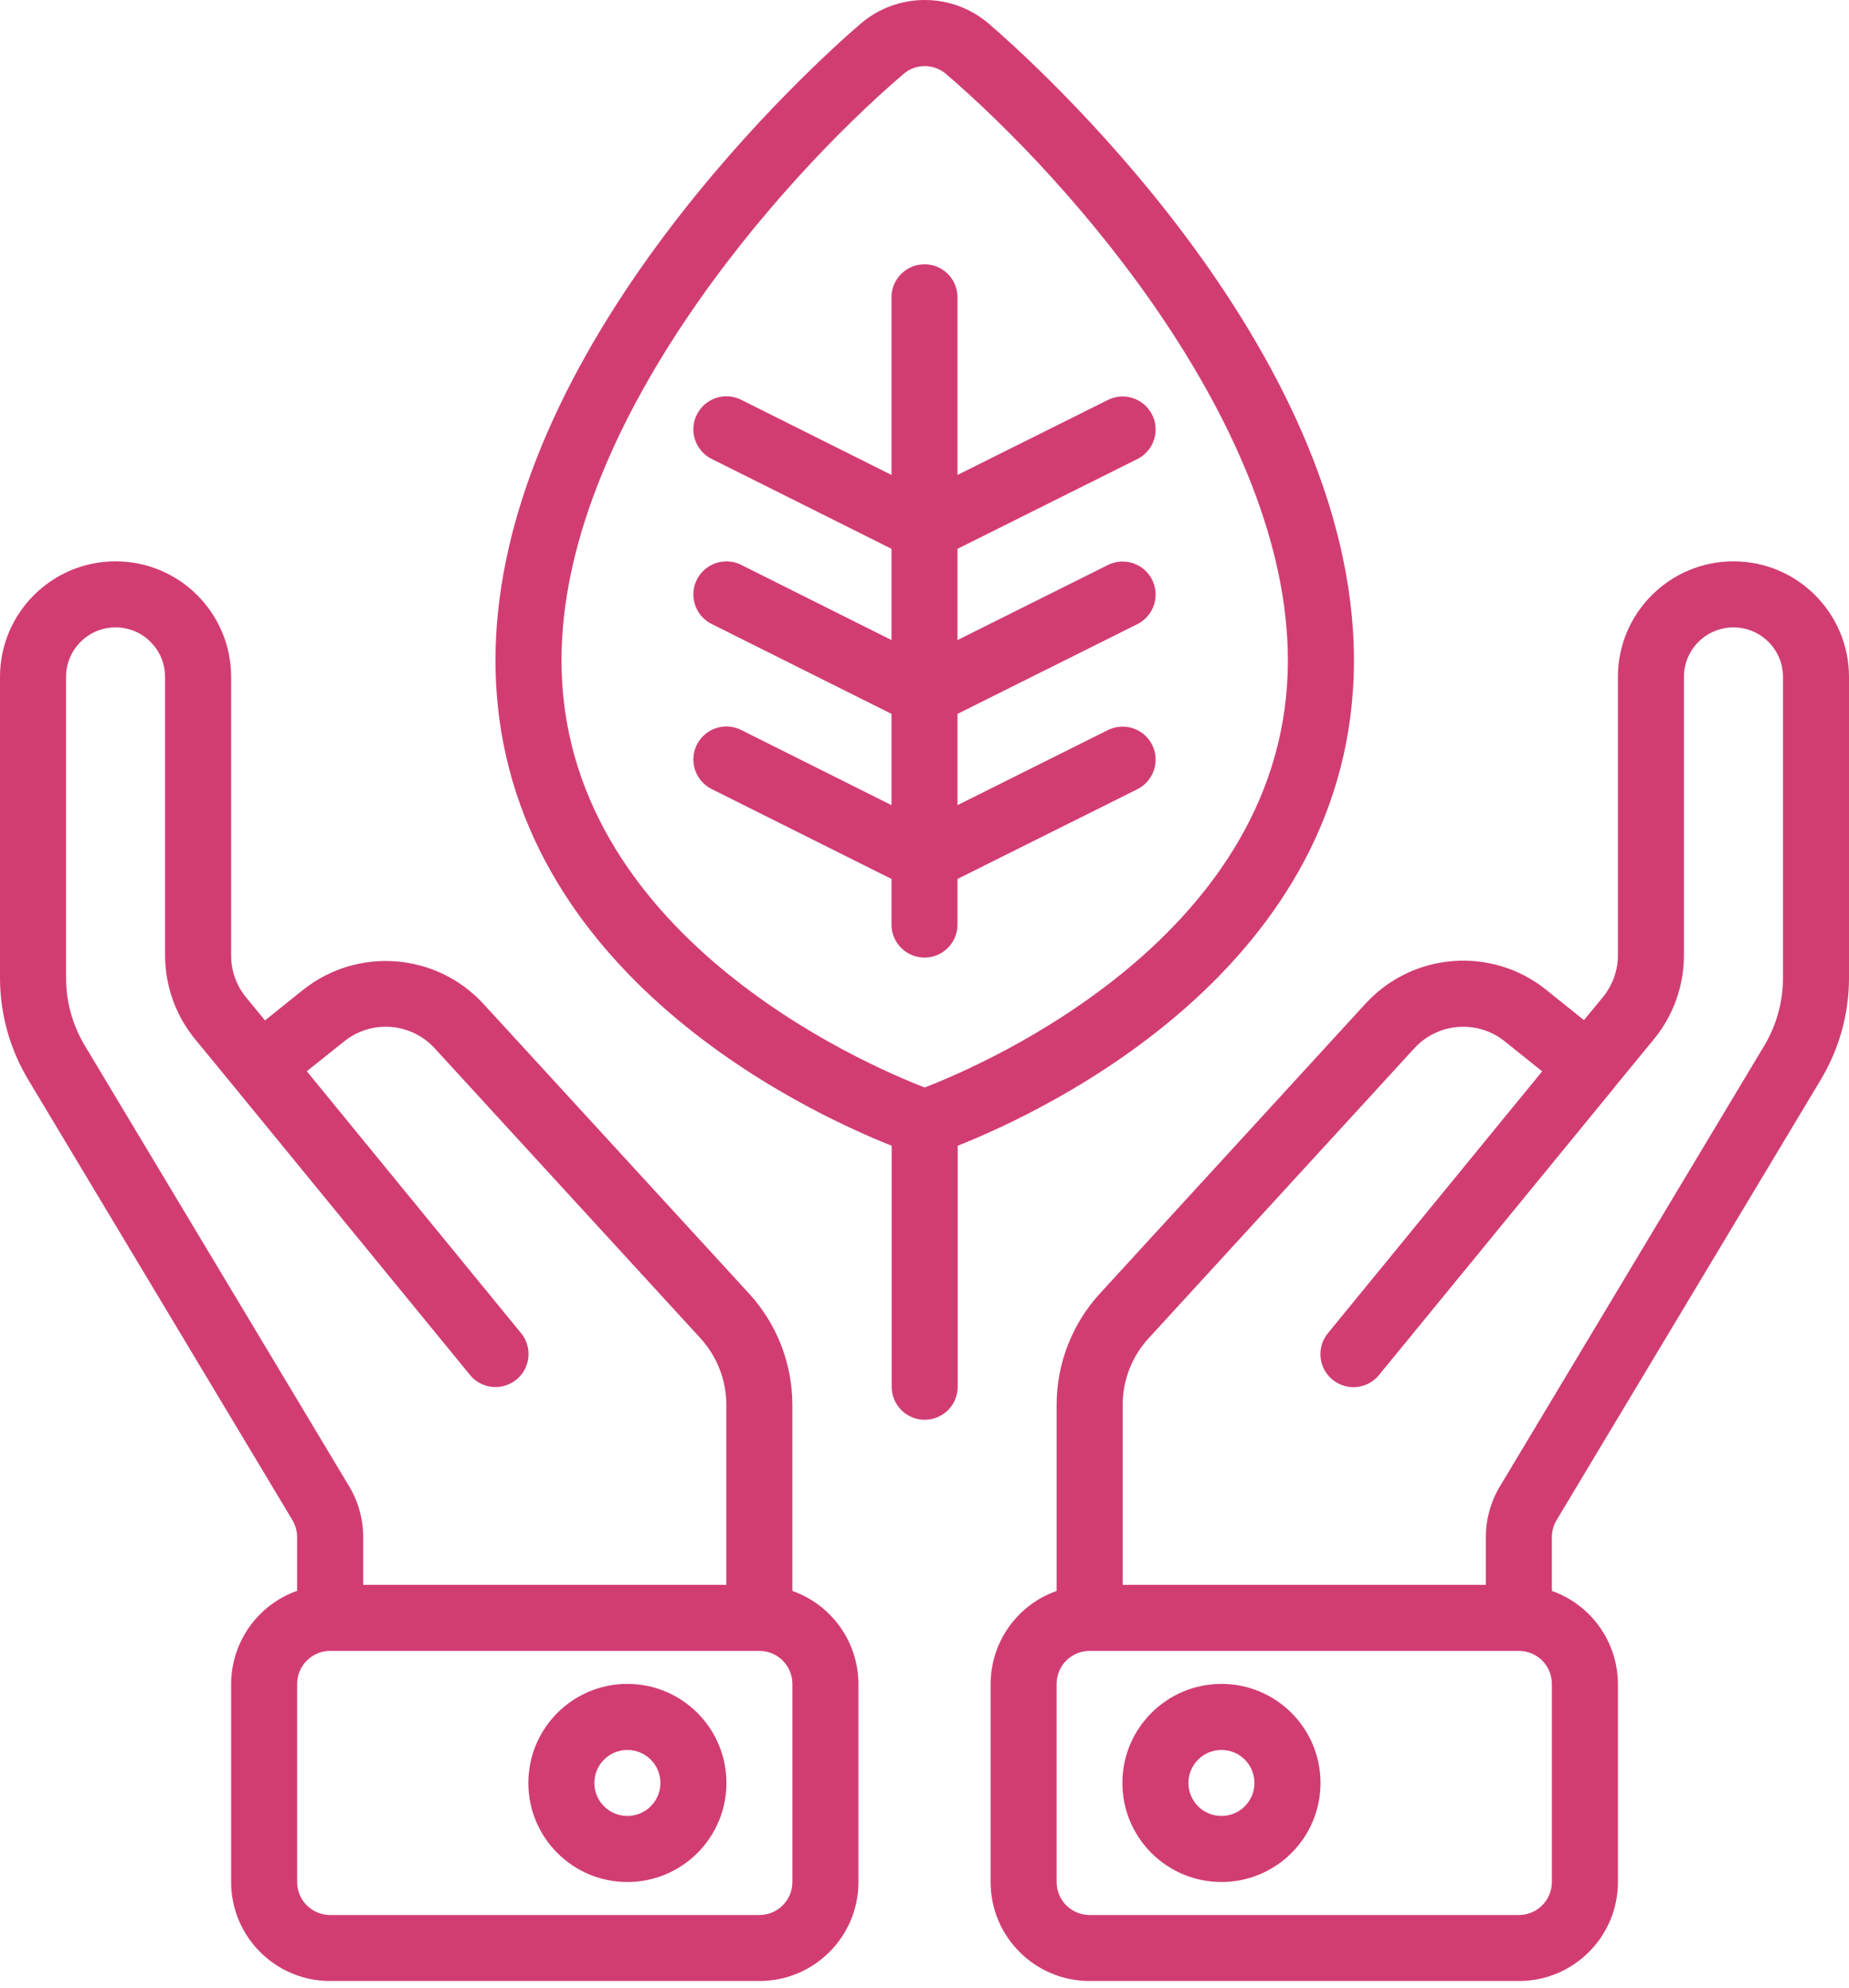
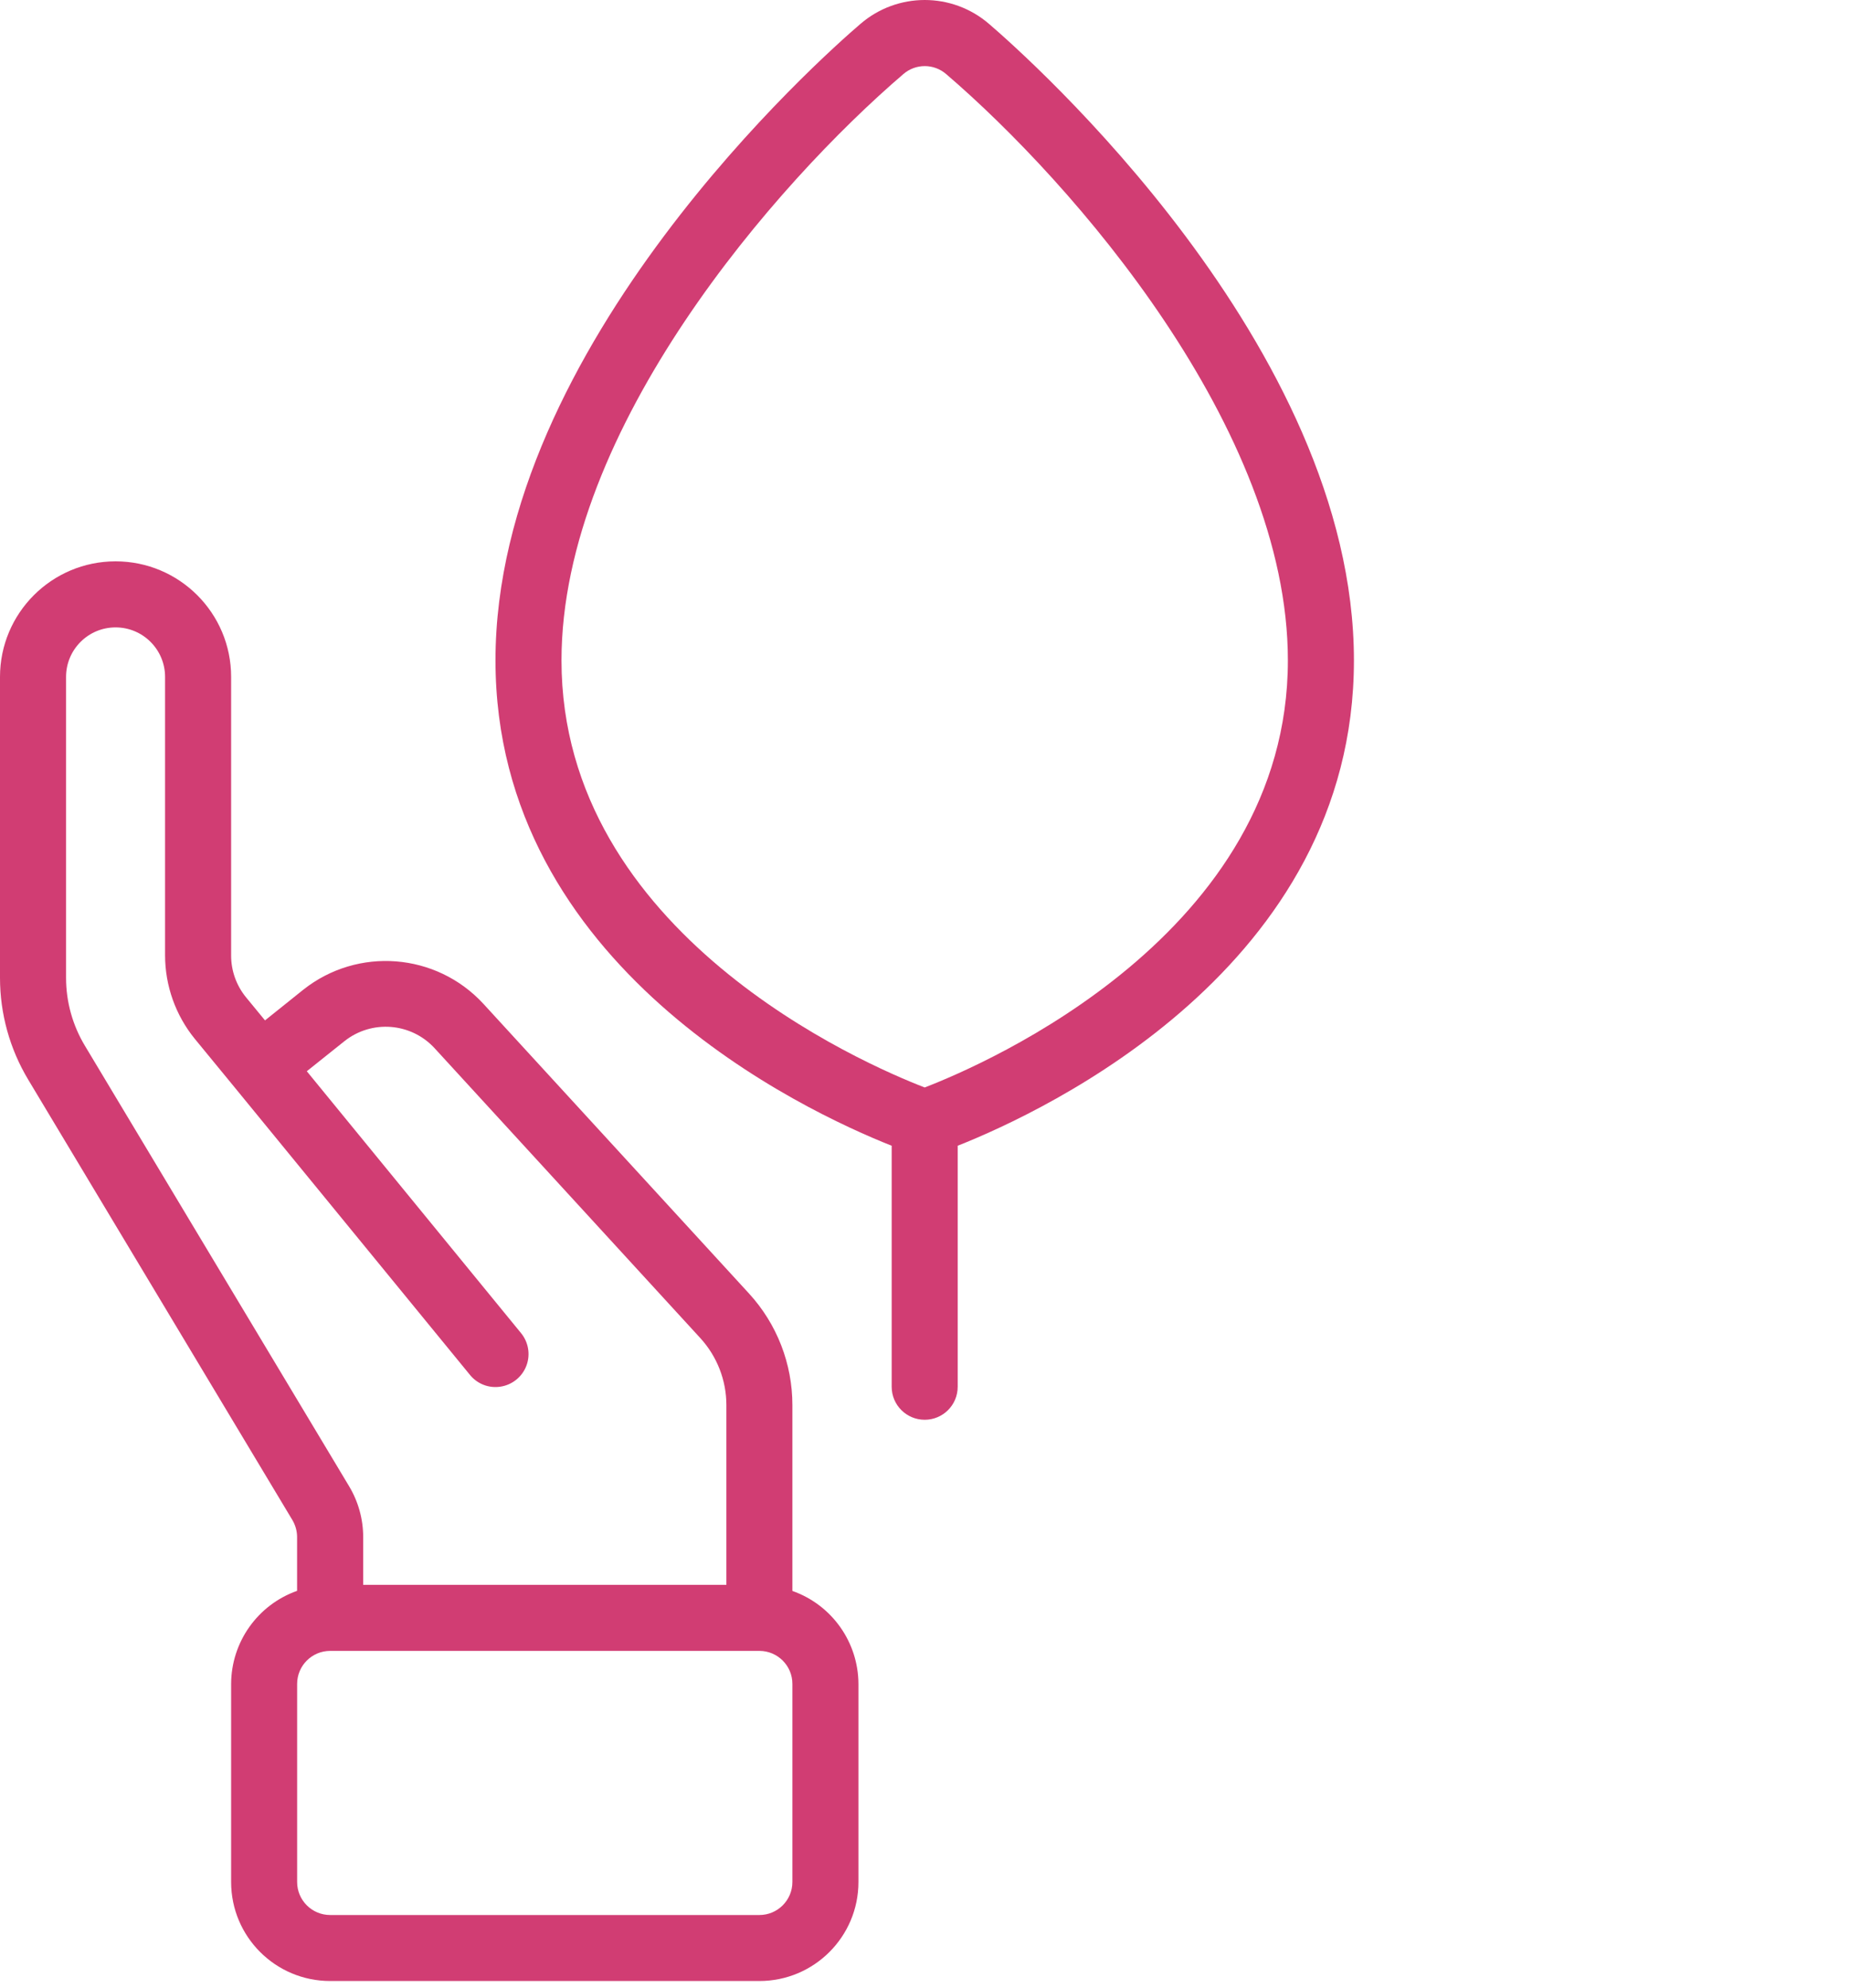
<svg xmlns="http://www.w3.org/2000/svg" width="40" height="43" viewBox="0 0 40 43" fill="none">
  <path d="M2.5 12.144C1.119 12.144 0 13.264 0 14.644V21.155C0 21.931 0.211 22.692 0.611 23.358L6.325 32.884C6.391 32.995 6.427 33.123 6.427 33.252V34.416C5.574 34.718 5.003 35.524 5 36.429V40.715C5 41.898 5.959 42.857 7.143 42.857H16.428C17.611 42.857 18.571 41.898 18.571 40.715V36.429C18.567 35.524 17.995 34.719 17.142 34.418V30.398C17.142 29.504 16.808 28.643 16.204 27.984L10.456 21.715C9.437 20.61 7.738 20.477 6.56 21.412L5.733 22.075L5.322 21.575C5.112 21.318 4.998 20.996 5 20.665V14.644C5 13.264 3.881 12.144 2.5 12.144ZM17.142 40.715C17.142 41.109 16.822 41.429 16.428 41.429H7.143C6.748 41.429 6.428 41.109 6.428 40.715V36.429C6.428 36.035 6.748 35.715 7.143 35.715H16.428C16.822 35.715 17.142 36.035 17.142 36.429V40.715ZM7.452 22.524C8.041 22.056 8.892 22.122 9.402 22.677L15.151 28.949C15.513 29.345 15.714 29.862 15.714 30.398V34.286H7.857V33.254C7.857 32.865 7.751 32.484 7.551 32.151L1.837 22.624C1.57 22.18 1.429 21.672 1.429 21.155V14.644C1.429 14.053 1.908 13.573 2.5 13.573C3.092 13.573 3.571 14.053 3.571 14.644V20.665C3.571 21.324 3.798 21.963 4.214 22.474L5.071 23.518L10.16 29.736C10.32 29.939 10.576 30.039 10.831 29.998C11.085 29.958 11.299 29.784 11.389 29.542C11.479 29.301 11.431 29.029 11.265 28.832L6.637 23.175L7.452 22.524Z" fill="#D13D73" />
-   <path d="M13.572 36.429C12.389 36.429 11.43 37.389 11.43 38.572C11.43 39.756 12.389 40.715 13.572 40.715C14.756 40.715 15.715 39.756 15.715 38.572C15.715 37.389 14.756 36.429 13.572 36.429ZM13.572 39.286C13.178 39.286 12.858 38.967 12.858 38.572C12.858 38.178 13.178 37.858 13.572 37.858C13.967 37.858 14.287 38.178 14.287 38.572C14.287 38.967 13.967 39.286 13.572 39.286Z" fill="#D13D73" />
-   <path d="M33.674 32.886L39.388 23.36C39.788 22.694 40 21.932 40 21.155V14.644C40 13.264 38.881 12.144 37.501 12.144C36.12 12.144 35.001 13.264 35.001 14.644V20.665C35.001 20.994 34.886 21.314 34.678 21.569L34.266 22.069L33.438 21.404C32.261 20.47 30.563 20.603 29.545 21.708L23.796 27.982C23.192 28.641 22.857 29.503 22.858 30.398V34.418C22.005 34.719 21.433 35.524 21.43 36.429V40.715C21.43 41.898 22.389 42.857 23.573 42.857H32.858C34.041 42.857 35.001 41.898 35.001 40.715V36.429C34.997 35.524 34.425 34.719 33.572 34.418V33.254C33.572 33.124 33.608 32.997 33.674 32.886ZM24.85 28.95L30.599 22.676C31.108 22.123 31.957 22.056 32.546 22.523L33.362 23.177L28.734 28.834C28.567 29.031 28.52 29.303 28.61 29.544C28.7 29.786 28.913 29.96 29.168 30C29.423 30.041 29.679 29.941 29.839 29.739L34.926 23.525V23.521L35.786 22.474C36.203 21.963 36.429 21.324 36.429 20.665V14.644C36.429 14.053 36.909 13.573 37.501 13.573C38.092 13.573 38.572 14.053 38.572 14.644V21.155C38.572 21.672 38.431 22.181 38.165 22.625L32.451 32.151C32.25 32.484 32.144 32.865 32.144 33.254V34.286H24.287L24.287 30.398C24.286 29.862 24.487 29.345 24.85 28.95ZM33.572 40.715C33.572 41.109 33.252 41.429 32.858 41.429H23.573C23.178 41.429 22.858 41.109 22.858 40.715V36.429C22.858 36.035 23.178 35.715 23.573 35.715H32.858C33.252 35.715 33.572 36.035 33.572 36.429V40.715Z" fill="#D13D73" />
-   <path d="M26.424 36.429C25.241 36.429 24.281 37.389 24.281 38.572C24.281 39.756 25.241 40.715 26.424 40.715C27.607 40.715 28.567 39.756 28.567 38.572C28.567 37.389 27.607 36.429 26.424 36.429ZM26.424 39.286C26.029 39.286 25.71 38.967 25.71 38.572C25.71 38.178 26.029 37.858 26.424 37.858C26.819 37.858 27.138 38.178 27.138 38.572C27.138 38.967 26.819 39.286 26.424 39.286Z" fill="#D13D73" />
  <path d="M21.398 0.519C20.598 -0.173 19.412 -0.173 18.612 0.519C17.803 1.211 10.719 7.478 10.719 14.287C10.719 20.921 17.389 24.032 19.29 24.787V30.001C19.29 30.396 19.61 30.715 20.004 30.715C20.399 30.715 20.718 30.396 20.718 30.001V24.787C22.619 24.032 29.29 20.921 29.29 14.287C29.29 7.478 22.205 1.211 21.398 0.519ZM20.004 23.526C18.693 23.021 12.147 20.198 12.147 14.287C12.147 9.276 16.795 3.956 19.541 1.604C19.807 1.372 20.204 1.372 20.47 1.604C23.213 3.956 27.861 9.276 27.861 14.287C27.861 20.198 21.316 23.021 20.004 23.526Z" fill="#D13D73" />
-   <path d="M20.714 6.431C20.714 6.037 20.395 5.717 20 5.717C19.606 5.717 19.286 6.037 19.286 6.431V10.275L16.034 8.649C15.805 8.535 15.534 8.551 15.321 8.692C15.108 8.833 14.986 9.077 15.001 9.331C15.017 9.586 15.167 9.814 15.395 9.928L19.286 11.873V13.847L16.034 12.22C15.805 12.106 15.534 12.123 15.321 12.264C15.108 12.404 14.986 12.648 15.001 12.903C15.017 13.158 15.167 13.385 15.395 13.499L19.286 15.444V17.418L16.034 15.792C15.805 15.678 15.534 15.694 15.321 15.835C15.108 15.976 14.986 16.219 15.001 16.474C15.017 16.729 15.167 16.956 15.395 17.07L19.286 19.015V20.002C19.286 20.397 19.606 20.716 20 20.716C20.395 20.716 20.714 20.397 20.714 20.002V19.015L24.605 17.074C24.833 16.96 24.983 16.732 24.999 16.478C25.014 16.223 24.893 15.979 24.68 15.838C24.467 15.698 24.195 15.681 23.966 15.795L20.714 17.418V15.444L24.605 13.502C24.833 13.388 24.983 13.161 24.999 12.906C25.014 12.652 24.893 12.408 24.68 12.267C24.467 12.126 24.195 12.11 23.966 12.224L20.714 13.847V11.873L24.605 9.931C24.958 9.755 25.101 9.326 24.925 8.973C24.749 8.62 24.319 8.476 23.966 8.653L20.714 10.275V6.431Z" fill="#D13D73" />
</svg>